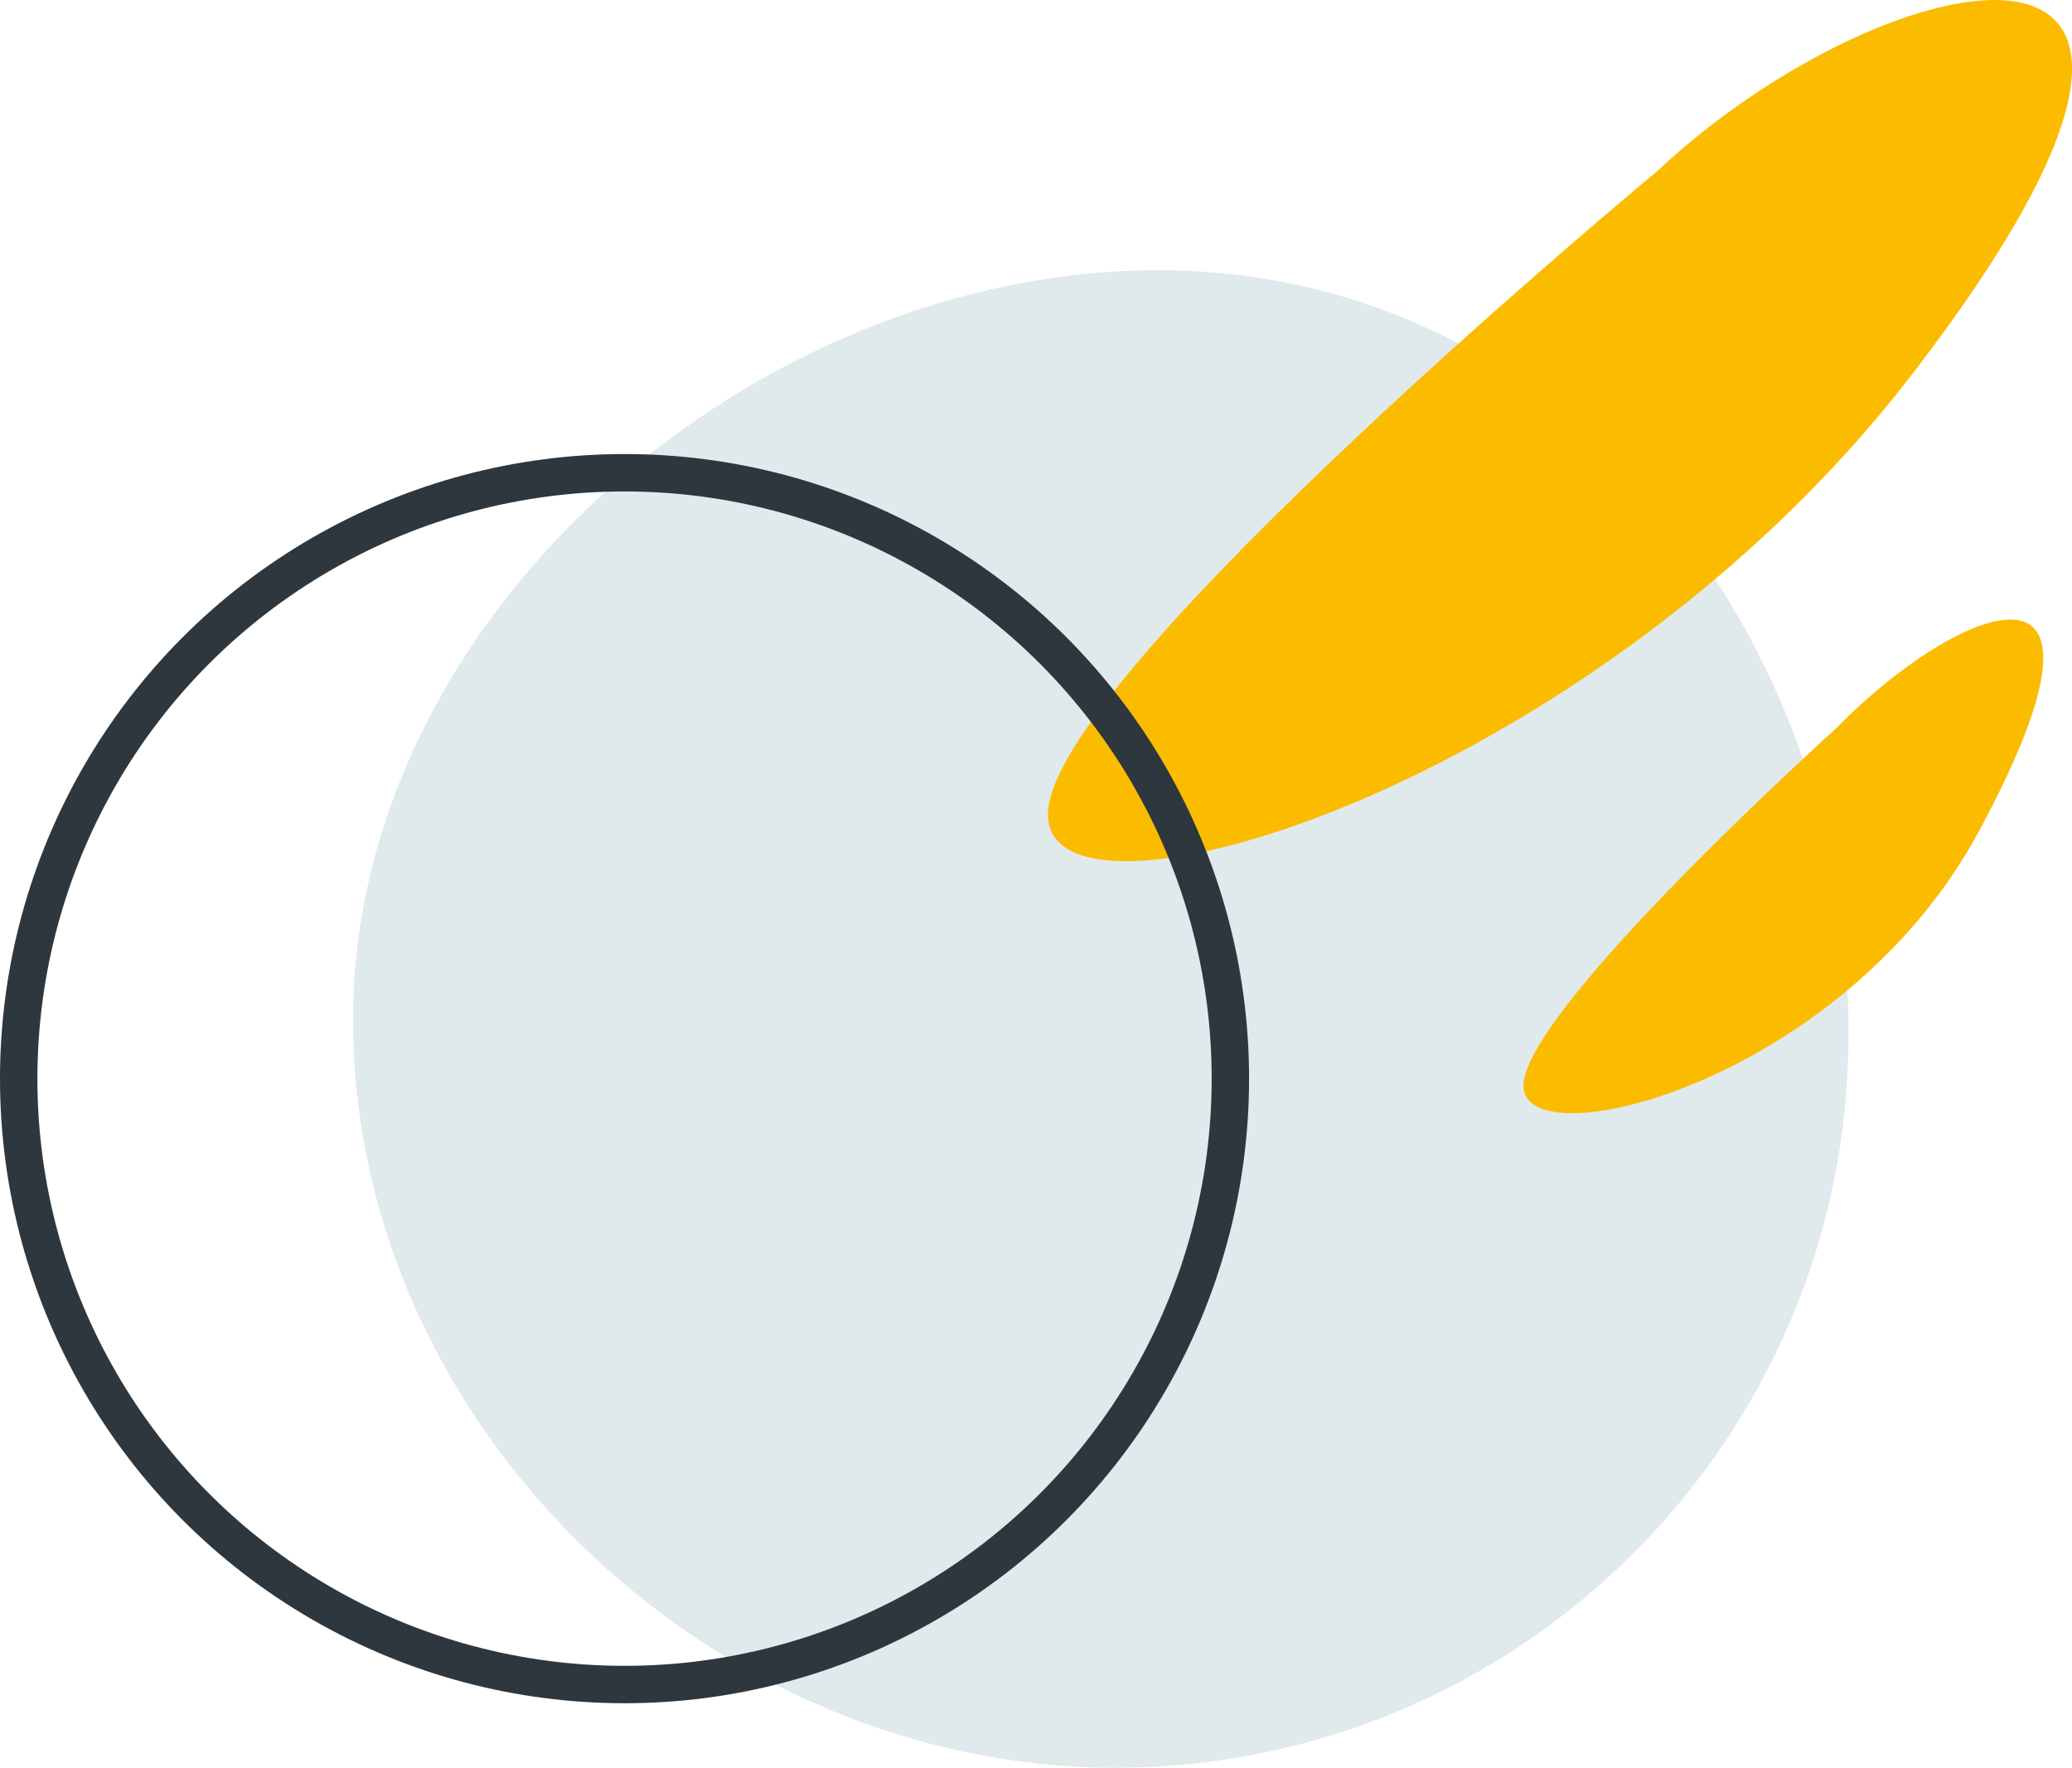
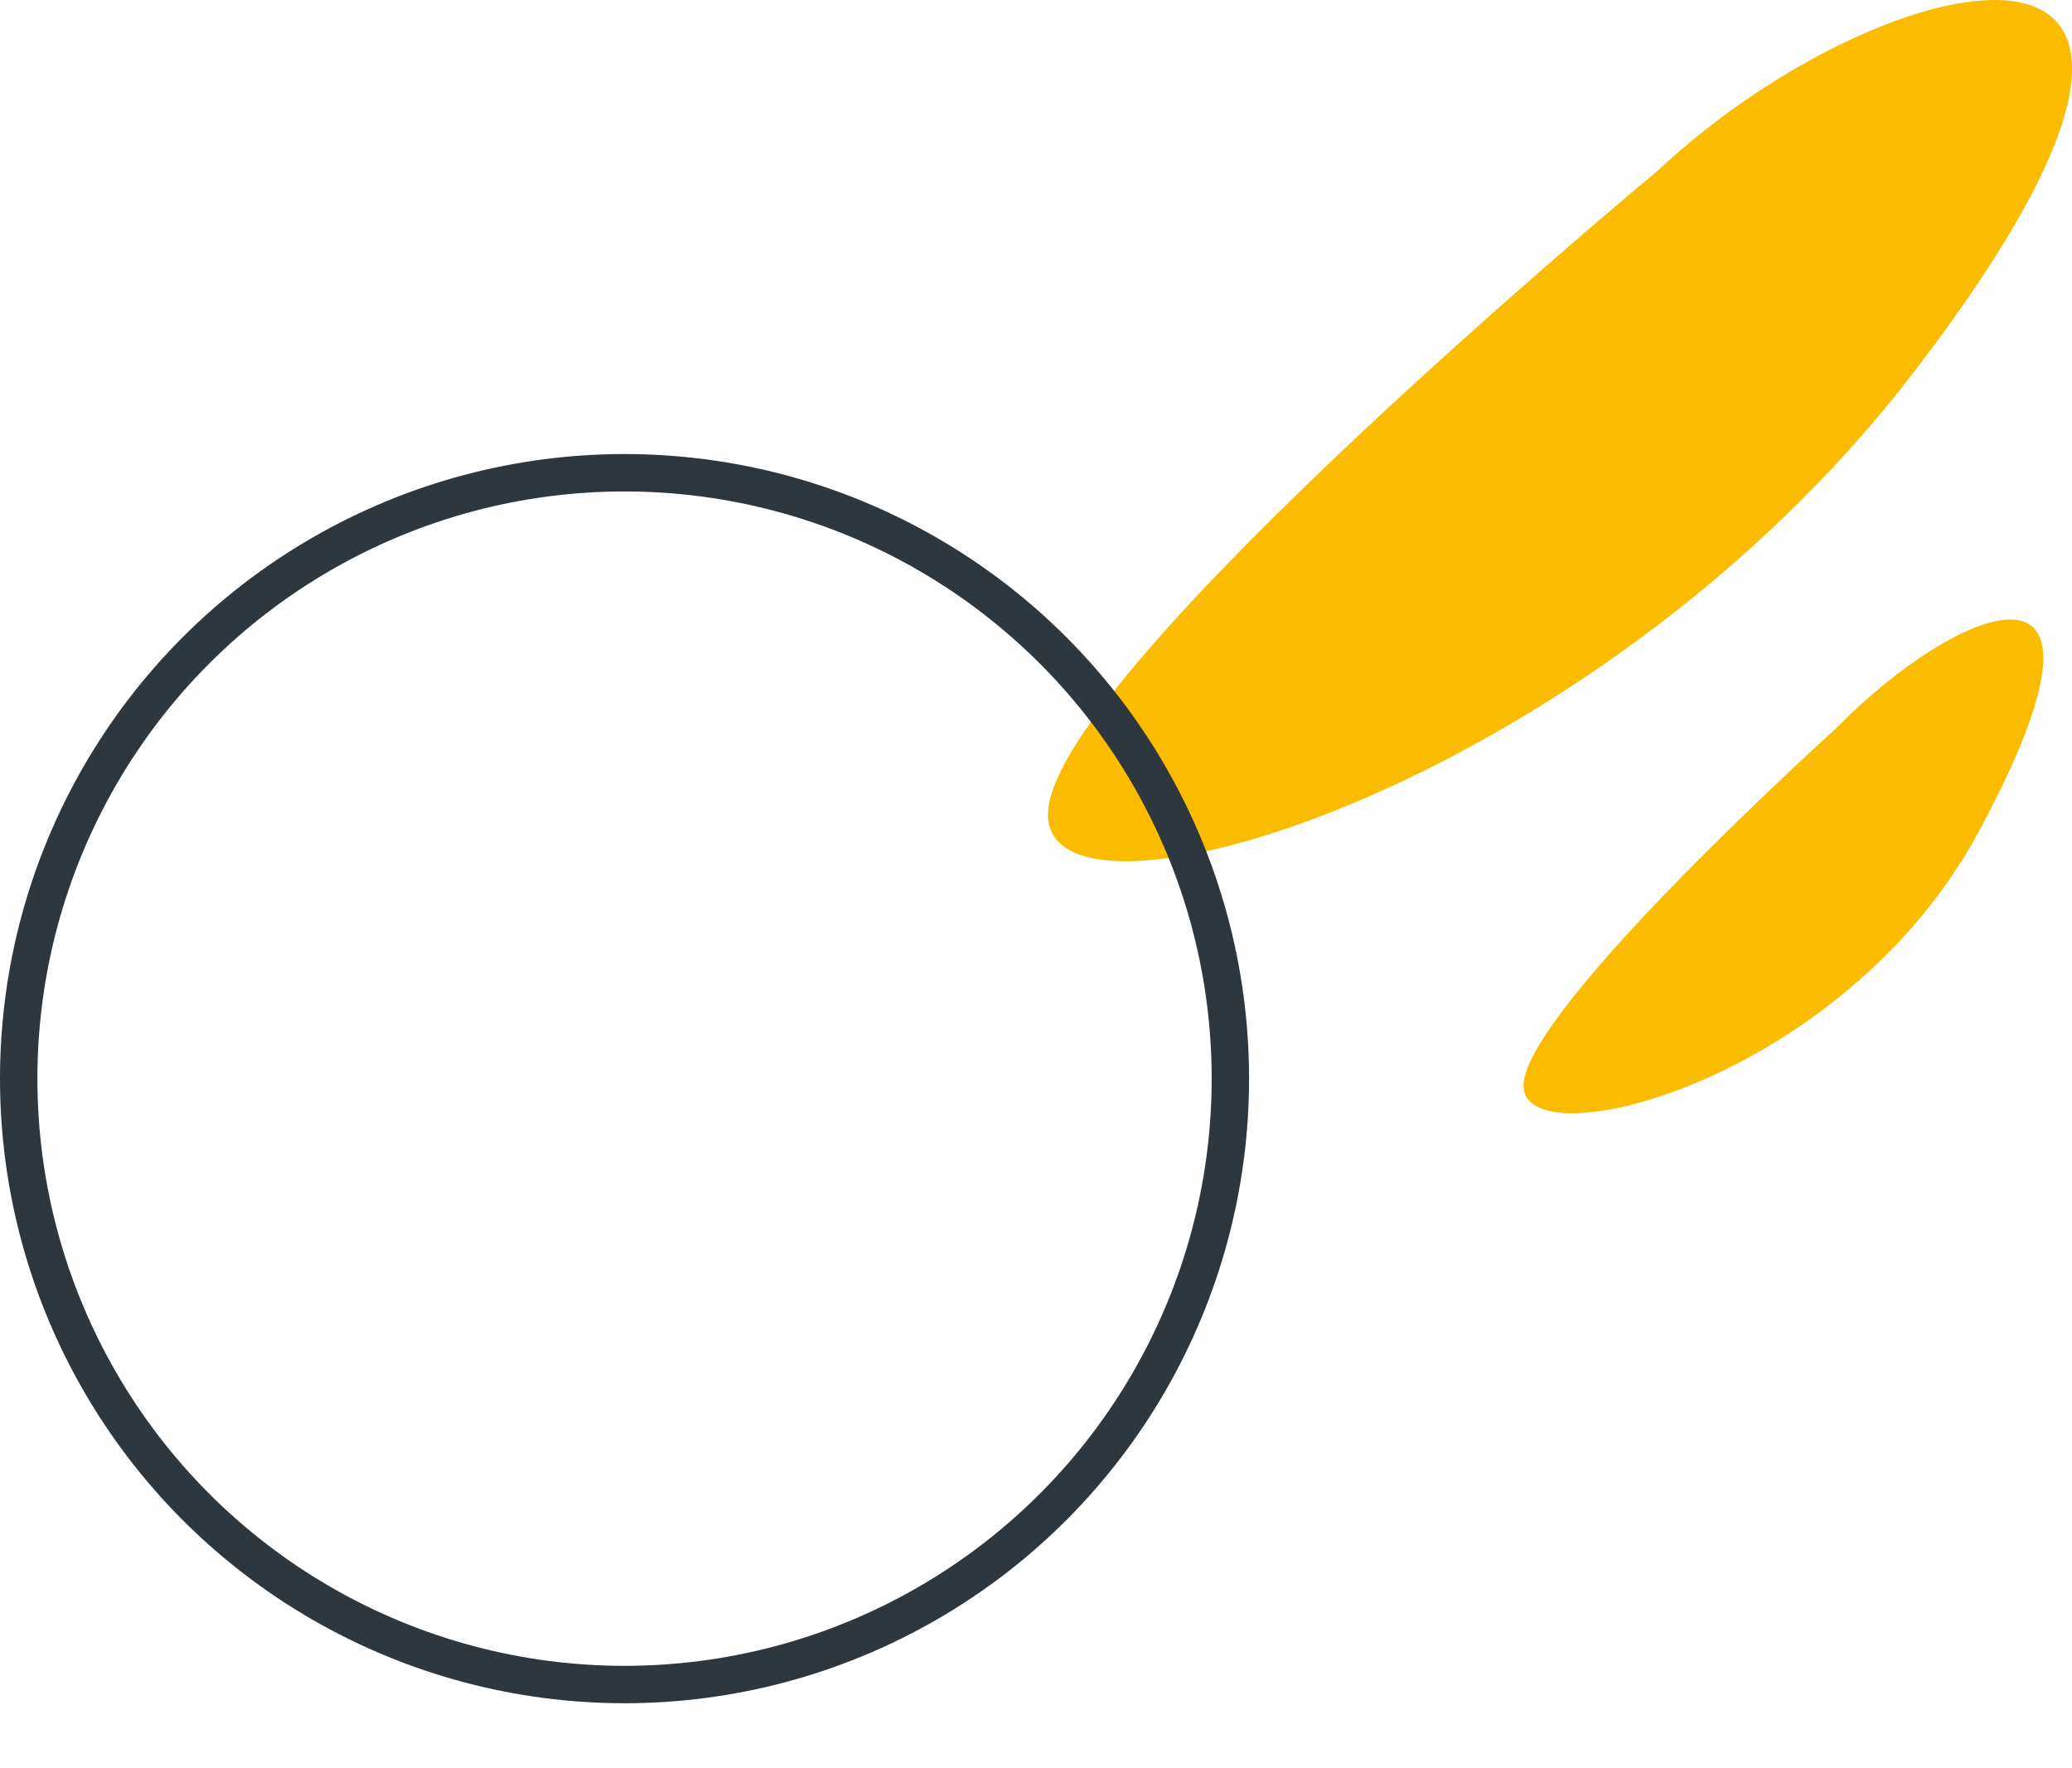
<svg xmlns="http://www.w3.org/2000/svg" id="Camada_1" data-name="Camada 1" viewBox="0 0 110.81 94.53">
  <defs>
    <style>
      .cls-1 {
        fill: #fbbc00;
      }

      .cls-2 {
        fill: none;
        stroke: #2e373e;
        stroke-linecap: round;
        stroke-miterlimit: 10;
        stroke-width: 2px;
      }

      .cls-3 {
        fill: #e0e9ec;
      }
    </style>
  </defs>
-   <path class="cls-3" d="M98.86,55.31c0,21.66-17.56,39.22-39.22,39.22S18.88,76.21,18.88,54.55,40.28,14.45,61.94,14.45s36.92,19.2,36.92,40.86Z" />
  <path class="cls-1" d="M88.64,9.14s-31.8,26.37-32.58,34.13,29.01-.93,46.18-23.23c20.78-26.99-1.19-22.54-13.6-10.9Z" />
  <path class="cls-1" d="M98.28,38.87s-16.55,14.91-16.8,19.1c-.25,4.2,17.09-.02,24.36-13.53,8.71-16.17-1.14-12.11-7.57-5.57Z" />
  <circle class="cls-2" cx="33.4" cy="57.68" r="32.4" />
</svg>